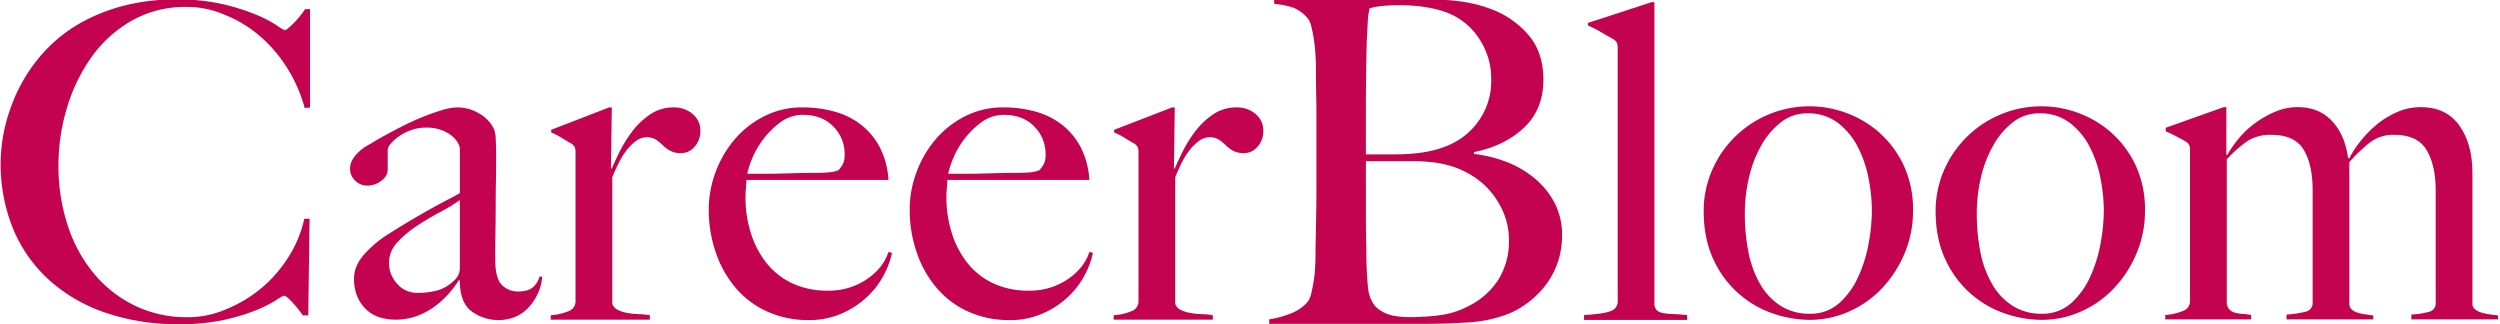
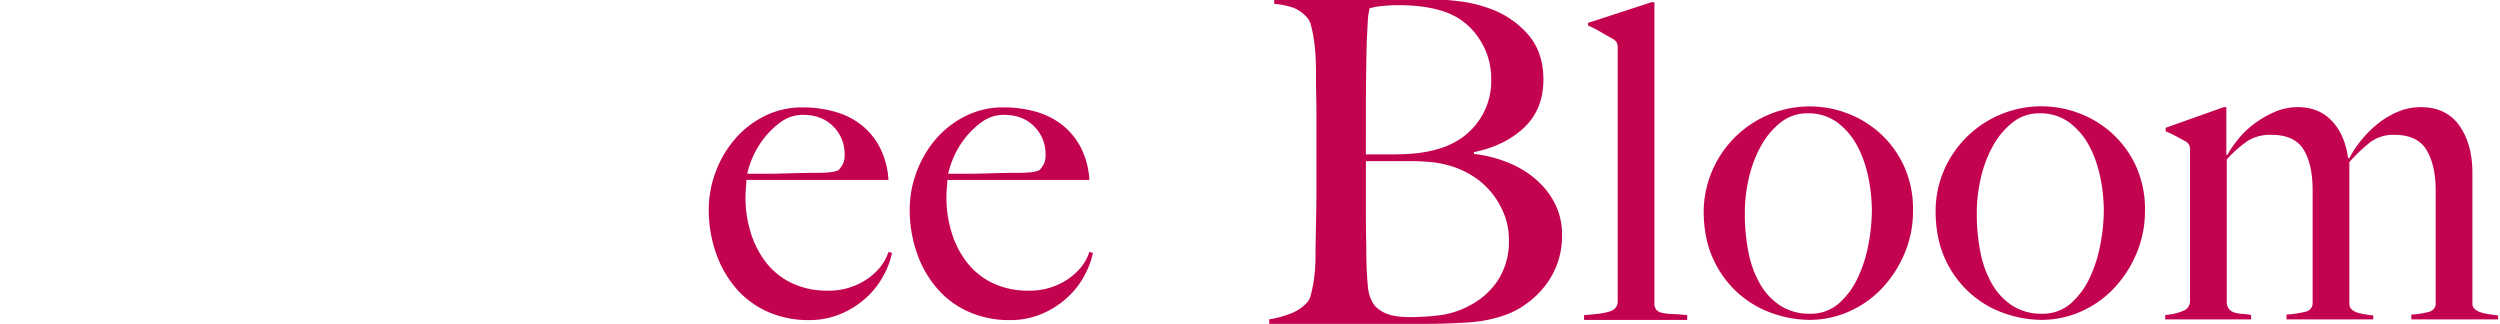
<svg xmlns="http://www.w3.org/2000/svg" width="1095" height="142" viewBox="0 0 1095 142">
  <defs>
    <clipPath id="clip-path">
      <rect id="長方形_123" data-name="長方形 123" width="1095" height="142" transform="translate(-0.281 -0.092)" fill="#c40350" />
    </clipPath>
  </defs>
  <g id="グループ_108" data-name="グループ 108" transform="translate(0.281 -0.277)">
    <g id="グループ_84" data-name="グループ 84" transform="translate(0 0.369)" clip-path="url(#clip-path)">
-       <path id="パス_380" data-name="パス 380" d="M133.181,47.578a64.859,64.859,0,0,0-7.559-17.321A61.674,61.674,0,0,0,113.7,16.207a54.545,54.545,0,0,0-15.51-9.431A41.4,41.4,0,0,0,81.352,3.311,47.3,47.3,0,0,0,57.507,9.277,54.883,54.883,0,0,0,39.964,25.06,75.017,75.017,0,0,0,29.106,47.29a87.079,87.079,0,0,0-3.778,25.5A82.908,82.908,0,0,0,29.3,98.775a64.211,64.211,0,0,0,11.341,21.076A53.85,53.85,0,0,0,58.477,134a51.587,51.587,0,0,0,23.264,5.2,41.746,41.746,0,0,0,17.418-3.655,57.242,57.242,0,0,0,15.7-9.624,58.241,58.241,0,0,0,11.631-13.762,51.025,51.025,0,0,0,6.5-16.07h2.326l-.583,42.344h-2.326a57.811,57.811,0,0,0-4.847-5.967q-2.519-2.695-3.489-2.695a17.3,17.3,0,0,0-3.491,2.022,56.557,56.557,0,0,1-8.916,4.426,85.086,85.086,0,0,1-14.152,4.235,90.224,90.224,0,0,1-19.192,1.829,97.953,97.953,0,0,1-32.57-5.1,70.583,70.583,0,0,1-24.716-14.437A62.666,62.666,0,0,1,5.426,100.41,74.737,74.737,0,0,1,.483,63.939a69.76,69.76,0,0,1,1.745-9.431A79.1,79.1,0,0,1,5.718,44.019a72.25,72.25,0,0,1,5.717-11.068A69.3,69.3,0,0,1,21.516,20.44,64.237,64.237,0,0,1,35.668,9.952,79.265,79.265,0,0,1,54.086,2.733,91.089,91.089,0,0,1,77.156.04,87.044,87.044,0,0,1,97.511,2.155a93.43,93.43,0,0,1,14.539,4.62,54.83,54.83,0,0,1,8.917,4.62,16.95,16.95,0,0,0,3.489,2.117,3.342,3.342,0,0,0,1.454-.867c.71-.578,1.485-1.281,2.327-2.117s1.712-1.8,2.616-2.887a41.221,41.221,0,0,0,2.521-3.368h2.133V47.387Z" transform="translate(0 -0.366)" fill="#c40350" />
-       <path id="パス_381" data-name="パス 381" d="M185.643,113.158a23.821,23.821,0,0,1-4.07,6.255,16.744,16.744,0,0,1-5.913,4.235,19.881,19.881,0,0,1-19.192-2.407q-5.138-3.846-5.137-13.472l-.388-.193a47.172,47.172,0,0,1-4.168,5.582,38.149,38.149,0,0,1-6.2,5.775,31.561,31.561,0,0,1-7.948,4.33,27.128,27.128,0,0,1-9.6,1.636,24.06,24.06,0,0,1-6.3-.866,14.98,14.98,0,0,1-5.815-3.082,16.618,16.618,0,0,1-4.266-5.677A19.566,19.566,0,0,1,105,106.807q0-5.387,4.361-10.393a48.583,48.583,0,0,1,10.761-9.047q6.394-4.04,11.34-6.928t8.628-4.909q3.677-2.019,6.492-3.464t4.751-2.6V49.642a6.481,6.481,0,0,0-.679-1.828,10.288,10.288,0,0,0-2.326-2.984,15.889,15.889,0,0,0-4.556-2.79,19.323,19.323,0,0,0-7.559-1.251,18.3,18.3,0,0,0-6.108,1.058,21.952,21.952,0,0,0-5.332,2.693,18.972,18.972,0,0,0-3.683,3.273,4.761,4.761,0,0,0-1.355,2.791v8.661q0,2.7-2.812,4.813a9.941,9.941,0,0,1-6.108,2.117,7.3,7.3,0,0,1-5.332-2.213,6.987,6.987,0,0,1-2.228-5.1,8.042,8.042,0,0,1,1.162-4.235,14.961,14.961,0,0,1,2.908-3.462,22.419,22.419,0,0,1,3.781-2.7q2.034-1.154,3.585-2.117,5.04-2.886,10.275-5.581t9.986-4.62a91.666,91.666,0,0,1,8.721-3.08,24.388,24.388,0,0,1,6.5-1.155,18.566,18.566,0,0,1,9.5,2.6,15.778,15.778,0,0,1,6.4,6.449,11.62,11.62,0,0,1,.969,4.715q.191,3.368.194,6.64,0,6.928-.1,12.508t-.1,10.779q0,5.2-.1,10.684t-.1,12.028q0,8.66,3,11.452a9.818,9.818,0,0,0,6.882,2.791q4.458,0,6.591-1.829a9.192,9.192,0,0,0,2.908-4.715h1.164a19.923,19.923,0,0,1-1.746,7.122M151.33,72.546a78.223,78.223,0,0,1-8.724,5.293q-5.234,2.793-10.177,6.062a45.165,45.165,0,0,0-8.53,7.218,12.935,12.935,0,0,0-3.587,8.95,13.483,13.483,0,0,0,3.491,9.045,11.458,11.458,0,0,0,9.111,4.044A31.327,31.327,0,0,0,141.831,112,17.1,17.1,0,0,0,149,107.576a6.965,6.965,0,0,0,2.327-5.389Z" transform="translate(49.791 15.014)" fill="#c40350" />
-       <path id="パス_382" data-name="パス 382" d="M225.561,49.161a7.642,7.642,0,0,1-5.816,2.791,9.906,9.906,0,0,1-4.943-1.058,15.226,15.226,0,0,1-3.2-2.407,20.832,20.832,0,0,0-2.91-2.4,7.477,7.477,0,0,0-4.264-1.06,7.643,7.643,0,0,0-4.555,1.635,21.231,21.231,0,0,0-4.168,4.14,32.431,32.431,0,0,0-3.489,5.678q-1.554,3.173-2.714,6.062v55.431a4.674,4.674,0,0,0,2.52,2.7,14.985,14.985,0,0,0,4.362,1.346,41.267,41.267,0,0,0,5.04.48,29.34,29.34,0,0,1,4.556.482V124.9H162.556v-1.924a25.368,25.368,0,0,0,7.657-1.731,4.577,4.577,0,0,0,3.2-4.426V51.759a6.947,6.947,0,0,0-.292-2.309,4.446,4.446,0,0,0-1.648-1.733q-1.745-.958-4.07-2.406A32.743,32.743,0,0,0,162.75,42.9V41.75l25.395-9.814h1.164l-.388,26.751h.388q.969-2.308,3.1-6.735A58.167,58.167,0,0,1,197.839,43a33.892,33.892,0,0,1,7.948-7.792,18.07,18.07,0,0,1,10.663-3.273,12.282,12.282,0,0,1,8.238,2.886,9.2,9.2,0,0,1,3.394,7.313,10.1,10.1,0,0,1-2.521,7.026" transform="translate(78.389 15.015)" fill="#c40350" />
      <path id="パス_383" data-name="パス 383" d="M286.017,105.17a36.2,36.2,0,0,1-7.367,9.719A38.879,38.879,0,0,1,267.5,122.2a35.186,35.186,0,0,1-14.443,2.887,43.476,43.476,0,0,1-18.028-3.658,39.239,39.239,0,0,1-13.862-10.3,47.316,47.316,0,0,1-8.821-15.59,57.472,57.472,0,0,1-3.1-18.958,46.725,46.725,0,0,1,2.907-16.072A47.26,47.26,0,0,1,220.4,46.177a41.626,41.626,0,0,1,12.987-10.3,36.492,36.492,0,0,1,16.963-3.946A51.387,51.387,0,0,1,264.6,33.86a33.138,33.138,0,0,1,11.631,5.87,30.535,30.535,0,0,1,8.044,9.912,35.8,35.8,0,0,1,3.685,14.051H225.724c0,1.029-.067,2.213-.191,3.56s-.194,2.727-.194,4.138a51.39,51.39,0,0,0,2.326,15.494,40.614,40.614,0,0,0,6.786,13.088,31.36,31.36,0,0,0,11.244,8.95,35.7,35.7,0,0,0,15.7,3.273,29.6,29.6,0,0,0,16.963-4.909q7.268-4.909,9.6-12.028l1.552.384a35.363,35.363,0,0,1-3.491,9.528m-22.2-64.862q-4.943-5.1-13.281-5.1a16.232,16.232,0,0,0-9.79,3.175,35.893,35.893,0,0,0-7.559,7.411,37.48,37.48,0,0,0-4.945,8.564A35.235,35.235,0,0,0,226.113,61h7.949q3.488,0,6.882-.1l7.076-.193q3.68-.093,8.142-.1,2.908,0,5.429-.193a15.147,15.147,0,0,0,4.457-.96,14.211,14.211,0,0,0,2.037-2.889,9.328,9.328,0,0,0,.679-4.041,16.949,16.949,0,0,0-4.943-12.222" transform="translate(100.905 15.015)" fill="#c40350" />
      <path id="パス_384" data-name="パス 384" d="M345.393,105.17a36.141,36.141,0,0,1-7.367,9.719,38.859,38.859,0,0,1-11.148,7.315,35.184,35.184,0,0,1-14.441,2.887,43.488,43.488,0,0,1-18.03-3.658,39.247,39.247,0,0,1-13.86-10.3,47.291,47.291,0,0,1-8.821-15.59,57.433,57.433,0,0,1-3.1-18.958,46.724,46.724,0,0,1,2.907-16.072,47.224,47.224,0,0,1,8.24-14.339,41.659,41.659,0,0,1,12.987-10.3,36.5,36.5,0,0,1,16.964-3.946,51.384,51.384,0,0,1,14.249,1.924A33.133,33.133,0,0,1,335.6,39.73a30.554,30.554,0,0,1,8.044,9.912,35.831,35.831,0,0,1,3.685,14.051H285.1c0,1.029-.067,2.213-.193,3.56s-.194,2.727-.194,4.138a51.436,51.436,0,0,0,2.326,15.494,40.644,40.644,0,0,0,6.786,13.088,31.374,31.374,0,0,0,11.244,8.95,35.711,35.711,0,0,0,15.7,3.273,29.593,29.593,0,0,0,16.961-4.909q7.27-4.909,9.6-12.028l1.55.384a35.311,35.311,0,0,1-3.491,9.528M323.2,40.308q-4.942-5.1-13.279-5.1a16.236,16.236,0,0,0-9.792,3.175,35.965,35.965,0,0,0-7.559,7.411,37.591,37.591,0,0,0-4.945,8.564A35.322,35.322,0,0,0,285.491,61h7.949q3.488,0,6.88-.1l7.076-.193q3.682-.093,8.142-.1,2.908,0,5.429-.193a15.125,15.125,0,0,0,4.457-.96,14.156,14.156,0,0,0,2.037-2.889,9.306,9.306,0,0,0,.679-4.041A16.949,16.949,0,0,0,323.2,40.308" transform="translate(129.538 15.015)" fill="#c40350" />
-       <path id="パス_385" data-name="パス 385" d="M391.912,49.161a7.641,7.641,0,0,1-5.815,2.791,9.9,9.9,0,0,1-4.943-1.058,15.237,15.237,0,0,1-3.2-2.407,20.824,20.824,0,0,0-2.908-2.4,7.482,7.482,0,0,0-4.266-1.06,7.65,7.65,0,0,0-4.555,1.635,21.186,21.186,0,0,0-4.167,4.14,32.251,32.251,0,0,0-3.489,5.678q-1.556,3.173-2.714,6.062v55.431a4.665,4.665,0,0,0,2.52,2.7,14.975,14.975,0,0,0,4.361,1.346,41.292,41.292,0,0,0,5.041.48,29.38,29.38,0,0,1,4.556.482V124.9H328.907v-1.924a25.378,25.378,0,0,0,7.659-1.731,4.577,4.577,0,0,0,3.2-4.426V51.759a6.956,6.956,0,0,0-.29-2.309,4.447,4.447,0,0,0-1.648-1.733q-1.748-.958-4.072-2.406A32.583,32.583,0,0,0,329.1,42.9V41.75l25.4-9.814h1.164l-.388,26.751h.388q.967-2.308,3.1-6.735A58.148,58.148,0,0,1,364.19,43a33.9,33.9,0,0,1,7.949-7.792A18.07,18.07,0,0,1,382.8,31.936a12.284,12.284,0,0,1,8.238,2.886,9.194,9.194,0,0,1,3.393,7.313,10.1,10.1,0,0,1-2.521,7.026" transform="translate(158.607 15.015)" fill="#c40350" />
      <path id="パス_386" data-name="パス 386" d="M500.936,116.085a35.746,35.746,0,0,1-5.767,10.067,39.982,39.982,0,0,1-7.954,7.4,37.467,37.467,0,0,1-8.75,4.639,59.984,59.984,0,0,1-16.9,3.356q-9.349.594-18.1.593h-68.6V140.17a44.194,44.194,0,0,0,9.445-2.566,18.677,18.677,0,0,0,7.258-4.936,8.887,8.887,0,0,0,1.59-3.455q.6-2.268,1.092-5.232a59.873,59.873,0,0,0,.7-6.218q.2-3.257.2-6.417,0-2.761.1-7.5t.2-10.365q.1-5.627.1-11.548v-30.6q0-4.34-.1-8.884t-.1-10.463q0-3.553-.2-7.205t-.7-7.008a57.331,57.331,0,0,0-1.193-6.022A8.378,8.378,0,0,0,391.37,7.9,16.007,16.007,0,0,0,385.4,3.654a37.481,37.481,0,0,0-8.352-1.679V0h67.013a112.493,112.493,0,0,1,14.418.888A59.762,59.762,0,0,1,471.7,4.146a39.5,39.5,0,0,1,16.7,11.452q6.561,7.7,6.562,19.545,0,13.029-8.45,21.024T464.546,66.925v.792a56.851,56.851,0,0,1,14.118,3.454,43.879,43.879,0,0,1,12.428,7.207,35.287,35.287,0,0,1,8.75,10.759,29.783,29.783,0,0,1,3.28,14.115,35.749,35.749,0,0,1-2.186,12.833m-33.9-98.513A29.316,29.316,0,0,0,454.4,6.516q-8.947-3.946-22.868-3.95a65.75,65.75,0,0,0-7.556.4,27.673,27.673,0,0,0-5.17.989c-.133.789-.267,1.513-.4,2.17a19.149,19.149,0,0,0-.3,2.468q-.1,1.481-.2,3.652t-.3,5.724q-.2,6.915-.3,15.2t-.1,15.793V67.914h11.136q4.571,0,7.358-.2,17.9-.987,27.141-10.069A30.273,30.273,0,0,0,472.1,35.142a31.215,31.215,0,0,0-5.071-17.57m10.937,77.092a35.6,35.6,0,0,0-5.17-9.277,34.04,34.04,0,0,0-7.756-7.306,39.068,39.068,0,0,0-9.842-4.837,46.578,46.578,0,0,0-8.65-1.875,89.248,89.248,0,0,0-10.042-.494H417.22V95.553q0,5.529.1,10.167t.1,8q.2,7.508.7,12.34a15.623,15.623,0,0,0,2.883,8,13.462,13.462,0,0,0,5.369,3.652q3.58,1.479,10.34,1.481a107.925,107.925,0,0,0,12.528-.792,37.168,37.168,0,0,0,13.125-4.144A32.855,32.855,0,0,0,475.283,122.7a31.58,31.58,0,0,0,4.576-17.275,30.4,30.4,0,0,0-1.89-10.759" transform="translate(180.769 -0.386)" fill="#c40350" />
      <path id="パス_387" data-name="パス 387" d="M467.9,140.012v-2.118q8.915-.578,11.825-1.828a4.391,4.391,0,0,0,2.91-4.331V21.066a6.91,6.91,0,0,0-.292-2.309,4.452,4.452,0,0,0-1.647-1.733q-1.748-.96-5.235-2.984a51.978,51.978,0,0,0-5.816-2.984V9.9L497.368.856h1.358V132.7a4.174,4.174,0,0,0,.873,2.889,4.817,4.817,0,0,0,2.616,1.347,25.16,25.16,0,0,0,4.459.48q2.713.1,6.4.48v2.118Z" transform="translate(225.634 0.027)" fill="#c40350" />
-       <path id="パス_388" data-name="パス 388" d="M591.26,95.991a50.412,50.412,0,0,1-9.886,15.3,44.68,44.68,0,0,1-14.443,10.2,42.309,42.309,0,0,1-17.351,3.658,49.816,49.816,0,0,1-15.7-2.7,44.293,44.293,0,0,1-26.268-23.576q-4.362-9.14-4.362-21.461a44.725,44.725,0,0,1,3.393-17.129A46.439,46.439,0,0,1,565.669,34.5a45.334,45.334,0,0,1,14.444,8.566,44.552,44.552,0,0,1,10.662,14.243,45.5,45.5,0,0,1,4.168,20.112,47.462,47.462,0,0,1-3.683,18.574m-15.8-32.816a50.965,50.965,0,0,0-4.749-13.857,30.9,30.9,0,0,0-8.724-10.49A21.421,21.421,0,0,0,548.61,34.69a18.359,18.359,0,0,0-11.438,3.849,33.4,33.4,0,0,0-8.627,10.106,52.047,52.047,0,0,0-5.428,14.05,68.754,68.754,0,0,0-1.842,15.878,86.564,86.564,0,0,0,1.552,16.745,45.272,45.272,0,0,0,5.04,13.955,27.905,27.905,0,0,0,8.919,9.623,23.127,23.127,0,0,0,12.989,3.56,18.517,18.517,0,0,0,12.7-4.522,34.2,34.2,0,0,0,8.336-11.355,60.32,60.32,0,0,0,4.653-14.724,81.077,81.077,0,0,0,1.456-14.628,74.136,74.136,0,0,0-1.456-14.05" transform="translate(242.678 14.858)" fill="#c40350" />
+       <path id="パス_388" data-name="パス 388" d="M591.26,95.991a50.412,50.412,0,0,1-9.886,15.3,44.68,44.68,0,0,1-14.443,10.2,42.309,42.309,0,0,1-17.351,3.658,49.816,49.816,0,0,1-15.7-2.7,44.293,44.293,0,0,1-26.268-23.576q-4.362-9.14-4.362-21.461A46.439,46.439,0,0,1,565.669,34.5a45.334,45.334,0,0,1,14.444,8.566,44.552,44.552,0,0,1,10.662,14.243,45.5,45.5,0,0,1,4.168,20.112,47.462,47.462,0,0,1-3.683,18.574m-15.8-32.816a50.965,50.965,0,0,0-4.749-13.857,30.9,30.9,0,0,0-8.724-10.49A21.421,21.421,0,0,0,548.61,34.69a18.359,18.359,0,0,0-11.438,3.849,33.4,33.4,0,0,0-8.627,10.106,52.047,52.047,0,0,0-5.428,14.05,68.754,68.754,0,0,0-1.842,15.878,86.564,86.564,0,0,0,1.552,16.745,45.272,45.272,0,0,0,5.04,13.955,27.905,27.905,0,0,0,8.919,9.623,23.127,23.127,0,0,0,12.989,3.56,18.517,18.517,0,0,0,12.7-4.522,34.2,34.2,0,0,0,8.336-11.355,60.32,60.32,0,0,0,4.653-14.724,81.077,81.077,0,0,0,1.456-14.628,74.136,74.136,0,0,0-1.456-14.05" transform="translate(242.678 14.858)" fill="#c40350" />
      <path id="パス_389" data-name="パス 389" d="M659.8,95.991a50.387,50.387,0,0,1-9.887,15.3,44.68,44.68,0,0,1-14.443,10.2,42.311,42.311,0,0,1-17.351,3.658,49.815,49.815,0,0,1-15.7-2.7,44.292,44.292,0,0,1-26.268-23.576q-4.362-9.14-4.362-21.461a44.725,44.725,0,0,1,3.393-17.129A46.439,46.439,0,0,1,634.212,34.5a45.331,45.331,0,0,1,14.444,8.566,44.549,44.549,0,0,1,10.662,14.243,45.494,45.494,0,0,1,4.168,20.112A47.466,47.466,0,0,1,659.8,95.991M644,63.175a50.965,50.965,0,0,0-4.749-13.857,30.9,30.9,0,0,0-8.724-10.49,21.421,21.421,0,0,0-13.376-4.138,18.359,18.359,0,0,0-11.438,3.849,33.4,33.4,0,0,0-8.627,10.106,52.055,52.055,0,0,0-5.428,14.05,68.754,68.754,0,0,0-1.842,15.878,86.569,86.569,0,0,0,1.552,16.745,45.272,45.272,0,0,0,5.04,13.955,27.919,27.919,0,0,0,8.919,9.623,23.127,23.127,0,0,0,12.989,3.56,18.517,18.517,0,0,0,12.7-4.522,34.2,34.2,0,0,0,8.336-11.355A60.317,60.317,0,0,0,644,91.853a80.94,80.94,0,0,0,1.456-14.628A74.012,74.012,0,0,0,644,63.175" transform="translate(275.732 14.858)" fill="#c40350" />
      <path id="パス_390" data-name="パス 390" d="M747.433,124.821V122.7a36.6,36.6,0,0,0,7.948-1.25,3.722,3.722,0,0,0,2.714-3.947V68.427q0-11.159-4-17.8t-14.127-6.639a16.814,16.814,0,0,0-10.716,3.368,72.854,72.854,0,0,0-8.964,8.564v62.167a3.131,3.131,0,0,0,.971,2.311,6.013,6.013,0,0,0,2.52,1.444,23.829,23.829,0,0,0,3.393.768c1.227.193,2.423.356,3.586.482v1.733h-38V122.7a44.255,44.255,0,0,0,8.336-1.25,3.787,3.787,0,0,0,3.1-3.947V68.234q0-11.352-3.974-17.8t-14.056-6.446a18.627,18.627,0,0,0-10.466,2.693,53.741,53.741,0,0,0-9.113,8.084v63.129a4.931,4.931,0,0,0,1.356,2.791,5.784,5.784,0,0,0,2.425,1.252,15.677,15.677,0,0,0,3.2.479,27.141,27.141,0,0,1,3.683.482v1.925h-37.61V122.9a25.288,25.288,0,0,0,7.657-1.731,4.577,4.577,0,0,0,3.2-4.427V50.913a6.965,6.965,0,0,0-.289-2.309,4.451,4.451,0,0,0-1.65-1.733q-1.743-.96-4.07-2.213a51.083,51.083,0,0,0-4.653-2.213v-1.54l25.4-9.046H666.4V52.646l.388.193a48.952,48.952,0,0,1,5.019-7.218,39.639,39.639,0,0,1,7.149-6.735,43.729,43.729,0,0,1,8.787-5.005,25.1,25.1,0,0,1,9.947-2.02q9.271,0,14.971,6.062t7.052,16.264h.58a44.949,44.949,0,0,1,4.848-7.411,48.028,48.028,0,0,1,7.172-7.315,36.912,36.912,0,0,1,9.015-5.484A25.636,25.636,0,0,1,751.5,31.859q11.241,0,16.963,8.083t5.72,20.788v57.355a2.914,2.914,0,0,0,1.162,2.311,7.757,7.757,0,0,0,2.81,1.444,26.9,26.9,0,0,0,3.587.768c1.291.193,2.521.356,3.683.482v1.733Z" transform="translate(308.454 14.978)" fill="#c40350" />
    </g>
  </g>
</svg>